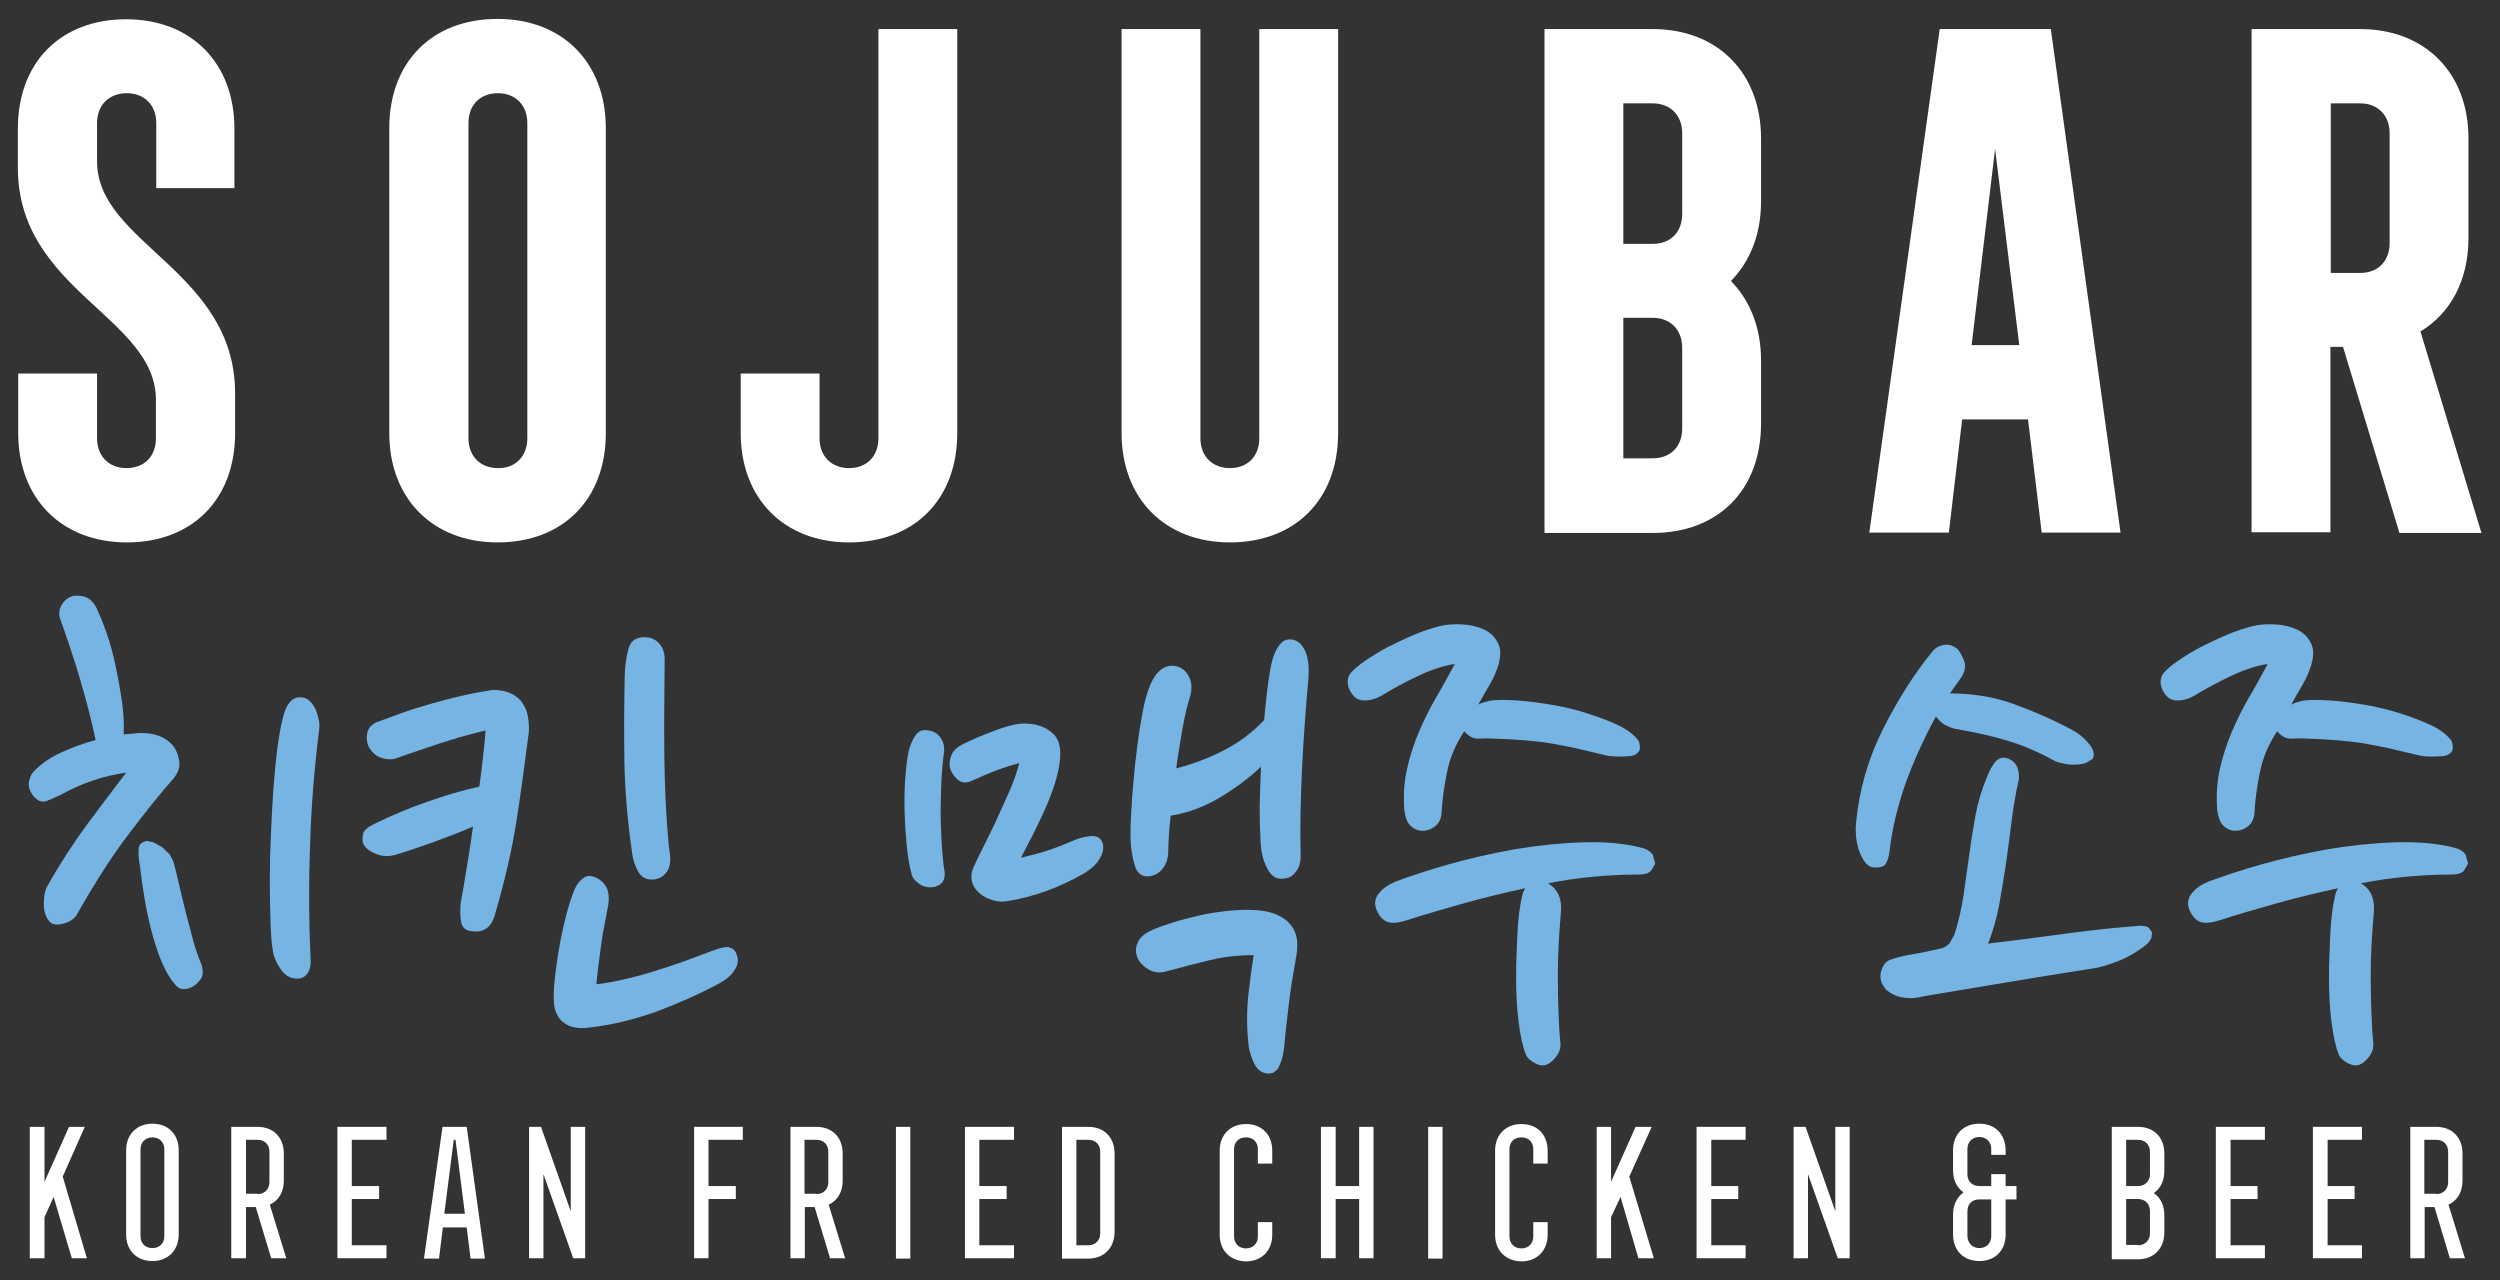
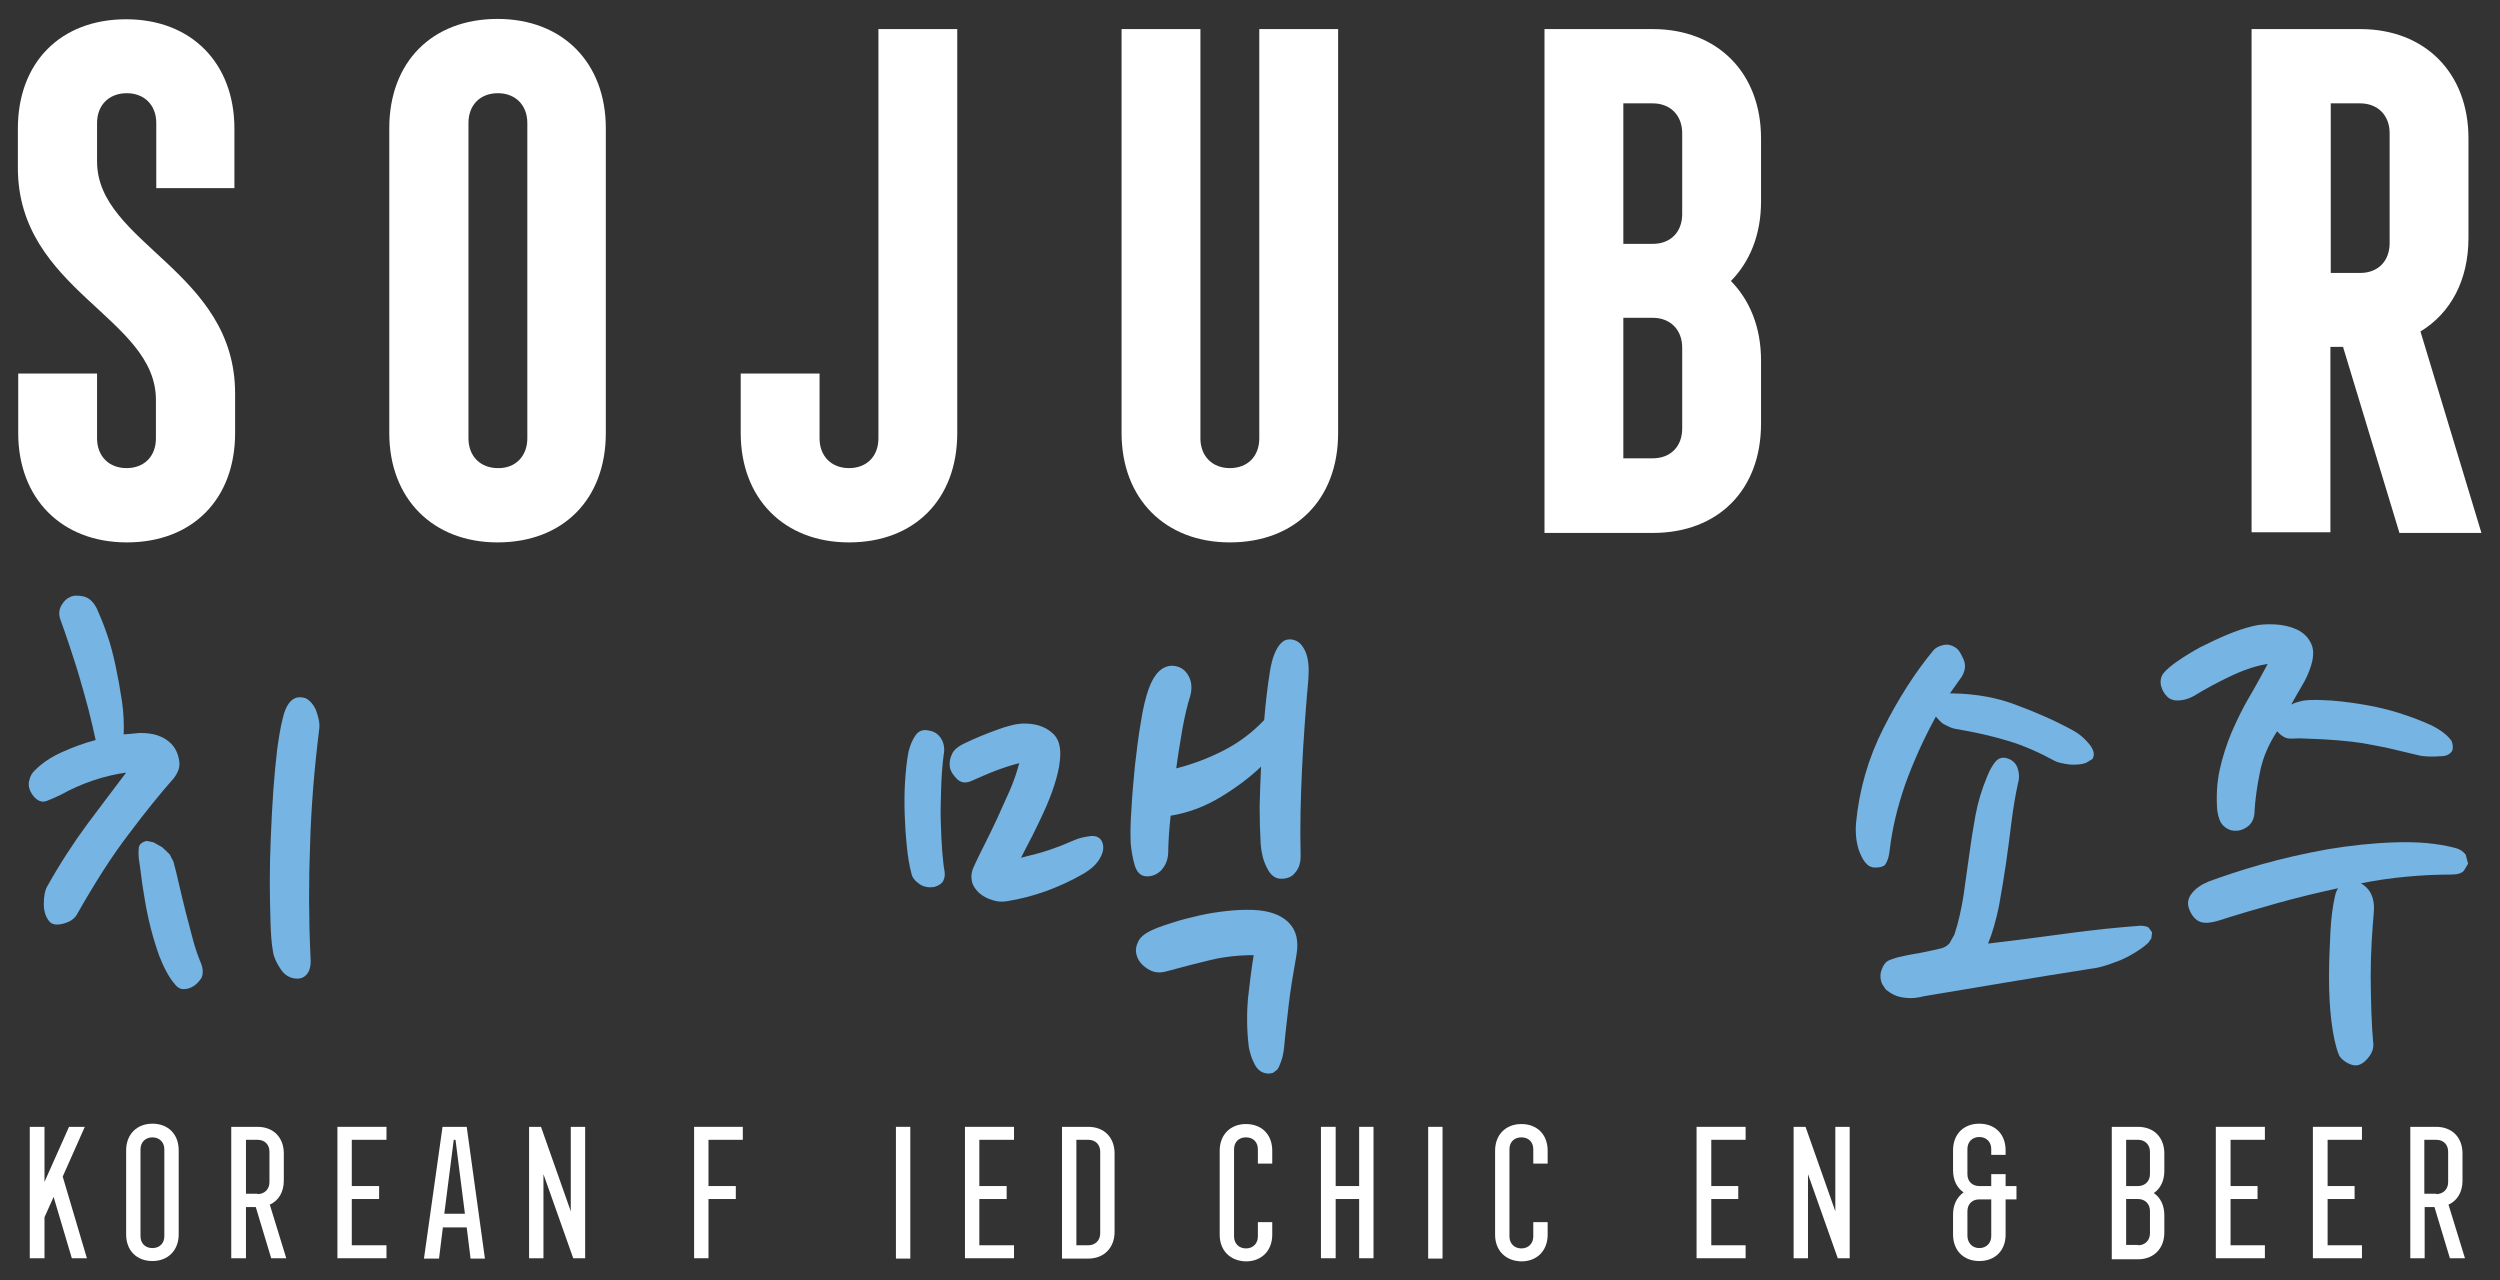
<svg xmlns="http://www.w3.org/2000/svg" version="1.0" id="Layer_1" x="0px" y="0px" viewBox="0 0 71.35 36.54" style="enable-background:new 0 0 71.35 36.54;" xml:space="preserve">
  <rect x="0" y="0" width="71.35" height="36.54" fill="#333333" stroke="none" />
  <style type="text/css">
	.st0{fill:#FFFFFF;}
	.st1{fill:#76B4E3;}
</style>
  <g>
    <polygon class="st0" points="0.85,32.16 1.27,32.16 1.27,33.73 1.97,32.16 2.42,32.16 1.79,33.58 2.48,35.91 2.05,35.91    1.53,34.16 1.27,34.74 1.27,35.91 0.85,35.91  " />
    <path class="st0" d="M3.6,35.23v-2.4c0-0.45,0.3-0.76,0.75-0.76c0.45,0,0.75,0.3,0.75,0.76v2.4c0,0.45-0.3,0.76-0.75,0.76   C3.9,35.99,3.6,35.69,3.6,35.23 M4.69,35.28v-2.48c0-0.2-0.14-0.34-0.34-0.34s-0.34,0.14-0.34,0.34v2.48c0,0.2,0.13,0.34,0.34,0.34   S4.69,35.48,4.69,35.28" />
    <path class="st0" d="M6.6,32.16h0.75c0.45,0,0.75,0.3,0.75,0.76v0.78c0,0.32-0.15,0.57-0.4,0.68l0.47,1.53H7.74L7.3,34.45H7.02   v1.46H6.6V32.16z M7.35,34.08c0.2,0,0.34-0.14,0.34-0.34v-0.87c0-0.2-0.13-0.34-0.34-0.34H7.02v1.54H7.35z" />
    <polygon class="st0" points="9.63,32.16 11.03,32.16 11.03,32.53 10.04,32.53 10.04,33.85 10.82,33.85 10.82,34.22 10.04,34.22    10.04,35.54 11.03,35.54 11.03,35.91 9.63,35.91  " />
    <path class="st0" d="M12.63,32.16h0.69l0.52,3.76h-0.41l-0.11-0.89h-0.68l-0.11,0.89H12.1L12.63,32.16z M13.27,34.65L13,32.53   h-0.05l-0.27,2.11H13.27z" />
    <polygon class="st0" points="15.1,32.16 15.44,32.16 16.29,34.57 16.29,32.16 16.7,32.16 16.7,35.91 16.36,35.91 15.51,33.51    15.51,35.91 15.1,35.91  " />
    <polygon class="st0" points="19.81,32.16 21.2,32.16 21.2,32.53 20.22,32.53 20.22,33.85 21,33.85 21,34.22 20.22,34.22    20.22,35.91 19.81,35.91  " />
-     <path class="st0" d="M22.55,32.16h0.75c0.45,0,0.75,0.3,0.75,0.76v0.78c0,0.32-0.15,0.57-0.4,0.68l0.47,1.53h-0.43l-0.44-1.46   h-0.28v1.46h-0.41V32.16z M23.3,34.08c0.2,0,0.34-0.14,0.34-0.34v-0.87c0-0.2-0.13-0.34-0.34-0.34h-0.34v1.54H23.3z" />
    <rect x="25.57" y="32.16" class="st0" width="0.41" height="3.76" />
    <polygon class="st0" points="27.54,32.16 28.94,32.16 28.94,32.53 27.95,32.53 27.95,33.85 28.73,33.85 28.73,34.22 27.95,34.22    27.95,35.54 28.94,35.54 28.94,35.91 27.54,35.91  " />
    <path class="st0" d="M30.31,32.16h0.75c0.45,0,0.75,0.3,0.75,0.76v2.24c0,0.45-0.3,0.76-0.75,0.76h-0.75V32.16z M31.06,35.54   c0.2,0,0.34-0.14,0.34-0.34v-2.33c0-0.2-0.13-0.34-0.34-0.34h-0.34v3.01H31.06z" />
    <path class="st0" d="M34.81,35.24v-2.4c0-0.45,0.3-0.76,0.75-0.76c0.45,0,0.75,0.3,0.75,0.76v0.37h-0.41v-0.41   c0-0.2-0.13-0.34-0.34-0.34c-0.2,0-0.34,0.13-0.34,0.34v2.49c0,0.2,0.14,0.34,0.34,0.34c0.2,0,0.34-0.14,0.34-0.34v-0.41h0.41v0.36   c0,0.45-0.3,0.76-0.75,0.76C35.11,35.99,34.81,35.69,34.81,35.24" />
    <polygon class="st0" points="37.7,32.16 38.12,32.16 38.12,33.85 38.79,33.85 38.79,32.16 39.2,32.16 39.2,35.91 38.79,35.91    38.79,34.22 38.12,34.22 38.12,35.91 37.7,35.91  " />
    <rect x="40.76" y="32.16" class="st0" width="0.41" height="3.76" />
    <path class="st0" d="M42.67,35.24v-2.4c0-0.45,0.3-0.76,0.75-0.76c0.45,0,0.75,0.3,0.75,0.76v0.37h-0.41v-0.41   c0-0.2-0.13-0.34-0.34-0.34c-0.2,0-0.34,0.13-0.34,0.34v2.49c0,0.2,0.14,0.34,0.34,0.34c0.2,0,0.34-0.14,0.34-0.34v-0.41h0.41v0.36   c0,0.45-0.3,0.76-0.75,0.76C42.97,35.99,42.67,35.69,42.67,35.24" />
-     <polygon class="st0" points="45.57,32.16 45.98,32.16 45.98,33.73 46.68,32.16 47.14,32.16 46.5,33.58 47.2,35.91 46.76,35.91    46.25,34.16 45.98,34.74 45.98,35.91 45.57,35.91  " />
    <polygon class="st0" points="48.42,32.16 49.82,32.16 49.82,32.53 48.84,32.53 48.84,33.85 49.61,33.85 49.61,34.22 48.84,34.22    48.84,35.54 49.82,35.54 49.82,35.91 48.42,35.91  " />
    <polygon class="st0" points="51.19,32.16 51.53,32.16 52.38,34.57 52.38,32.16 52.79,32.16 52.79,35.91 52.45,35.91 51.6,33.51    51.6,35.91 51.19,35.91  " />
    <path class="st0" d="M56.49,35.99c-0.45,0-0.75-0.3-0.75-0.76v-0.57c0-0.28,0.11-0.49,0.3-0.63c-0.19-0.13-0.3-0.35-0.3-0.63v-0.57   c0-0.46,0.3-0.76,0.75-0.76c0.45,0,0.75,0.3,0.75,0.76v0.13h-0.41v-0.17c0-0.2-0.14-0.34-0.34-0.34c-0.2,0-0.34,0.14-0.34,0.34   v0.72c0,0.2,0.13,0.34,0.34,0.34h0.34v-0.34h0.41v0.34h0.31v0.38h-0.31v1.01C57.24,35.69,56.94,35.99,56.49,35.99 M56.49,35.62   c0.2,0,0.34-0.14,0.34-0.34v-1.05h-0.34c-0.2,0-0.34,0.13-0.34,0.34v0.71C56.16,35.48,56.29,35.62,56.49,35.62" />
    <path class="st0" d="M60.27,32.16h0.75c0.45,0,0.75,0.3,0.75,0.76v0.5c0,0.28-0.11,0.5-0.3,0.63c0.19,0.13,0.3,0.35,0.3,0.63v0.5   c0,0.45-0.3,0.76-0.75,0.76h-0.75V32.16z M61.02,33.85c0.2,0,0.34-0.14,0.34-0.34v-0.64c0-0.2-0.14-0.34-0.34-0.34h-0.34v1.32   H61.02z M61.02,35.54c0.2,0,0.34-0.14,0.34-0.34v-0.64c0-0.2-0.14-0.34-0.34-0.34h-0.34v1.31H61.02z" />
    <polygon class="st0" points="63.24,32.16 64.64,32.16 64.64,32.53 63.66,32.53 63.66,33.85 64.43,33.85 64.43,34.22 63.66,34.22    63.66,35.54 64.64,35.54 64.64,35.91 63.24,35.91  " />
    <polygon class="st0" points="66.01,32.16 67.41,32.16 67.41,32.53 66.43,32.53 66.43,33.85 67.2,33.85 67.2,34.22 66.43,34.22    66.43,35.54 67.41,35.54 67.41,35.91 66.01,35.91  " />
    <path class="st0" d="M68.78,32.16h0.75c0.45,0,0.75,0.3,0.75,0.76v0.78c0,0.32-0.15,0.57-0.4,0.68l0.47,1.53h-0.43l-0.44-1.46   h-0.28v1.46h-0.41V32.16z M69.53,34.08c0.2,0,0.34-0.14,0.34-0.34v-0.87c0-0.2-0.13-0.34-0.34-0.34h-0.34v1.54H69.53z" />
    <path class="st0" d="M44.08,0.83h3.09c1.85,0,3.09,1.25,3.09,3.12v1.8c0,0.95-0.32,1.72-0.86,2.27c0.54,0.55,0.86,1.32,0.86,2.27   v1.8c0,1.89-1.22,3.12-3.09,3.12h-3.09V0.83z M47.17,6.96c0.51,0,0.84-0.34,0.84-0.85V3.8c0-0.51-0.34-0.85-0.84-0.85h-0.84v4.01   H47.17z M47.17,13.08c0.51,0,0.84-0.34,0.84-0.85V9.92c0-0.51-0.34-0.85-0.84-0.85h-0.84v4.01H47.17z" />
-     <path class="st0" d="M55.36,0.83h3.17l1.99,14.37h-2.25l-0.39-3.23H56l-0.38,3.23h-2.27L55.36,0.83z M57.63,9.85l-0.69-5.6   l-0.67,5.6H57.63z" />
    <path class="st0" d="M64.27,0.83h3.09c1.85,0,3.09,1.25,3.09,3.12v2.84c0,1.21-0.51,2.15-1.37,2.67l1.74,5.75h-2.34L66.87,9.9   h-0.36v5.29h-2.25V0.83z M67.36,7.79c0.51,0,0.84-0.34,0.84-0.85V3.8c0-0.51-0.34-0.85-0.84-0.85h-0.84v4.84H67.36z" />
    <path class="st0" d="M0.52,12.36v-1.7h2.25v1.85c0,0.51,0.34,0.85,0.84,0.85c0.51,0,0.84-0.34,0.84-0.85v-1.1   c0-2.36-3.94-3.12-3.94-6.62V3.67c0-1.89,1.22-3.12,3.09-3.12c1.86,0,3.09,1.25,3.09,3.12v1.7H4.46V3.51   c0-0.51-0.34-0.85-0.84-0.85C3.11,2.66,2.77,3,2.77,3.51v1.1c0,2.34,3.94,3.12,3.94,6.62v1.13c0,1.89-1.22,3.12-3.09,3.12   C1.76,15.48,0.52,14.23,0.52,12.36" />
    <path class="st0" d="M11.11,12.36v-8.7c0-1.89,1.22-3.12,3.09-3.12c1.86,0,3.09,1.25,3.09,3.12v8.7c0,1.89-1.22,3.12-3.09,3.12   C12.35,15.48,11.11,14.23,11.11,12.36 M15.05,12.51v-9c0-0.51-0.34-0.85-0.84-0.85c-0.51,0-0.84,0.34-0.84,0.85v9   c0,0.51,0.34,0.85,0.84,0.85C14.71,13.37,15.05,13.02,15.05,12.51" />
    <path class="st0" d="M21.14,12.36v-1.7h2.25v1.85c0,0.51,0.34,0.85,0.84,0.85c0.51,0,0.84-0.34,0.84-0.85V0.83h2.25v11.53   c0,1.89-1.22,3.12-3.09,3.12C22.38,15.48,21.14,14.23,21.14,12.36" />
    <path class="st0" d="M32.01,12.36V0.83h2.25v11.68c0,0.51,0.34,0.85,0.84,0.85c0.51,0,0.84-0.34,0.84-0.85V0.83h2.25v11.53   c0,1.89-1.22,3.12-3.09,3.12C33.25,15.48,32.01,14.23,32.01,12.36" />
    <path class="st1" d="M8.86,27.27c0.02,0.21,0,0.38-0.07,0.49c-0.07,0.11-0.17,0.17-0.3,0.17c-0.2,0-0.36-0.09-0.48-0.27   c-0.12-0.18-0.2-0.35-0.22-0.51c-0.04-0.21-0.06-0.49-0.07-0.84c-0.01-0.35-0.02-0.73-0.02-1.15c0-0.42,0.01-0.85,0.03-1.3   c0.02-0.45,0.04-0.88,0.07-1.3s0.07-0.81,0.11-1.17c0.05-0.36,0.1-0.66,0.16-0.89c0.09-0.4,0.26-0.6,0.49-0.6   c0.11,0,0.2,0.03,0.27,0.1c0.08,0.07,0.13,0.15,0.18,0.25c0.04,0.1,0.07,0.2,0.09,0.3c0.02,0.1,0.02,0.19,0.01,0.26   c-0.14,1.13-0.23,2.23-0.26,3.29C8.81,25.13,8.81,26.2,8.86,27.27 M3.96,24.49c-0.01-0.09-0.01-0.19,0-0.29   c0.01-0.1,0.09-0.17,0.23-0.2l0.19,0.04l0.25,0.14l0.21,0.2l0.11,0.21c0.05,0.18,0.1,0.39,0.16,0.65c0.06,0.25,0.12,0.52,0.19,0.79   c0.07,0.27,0.14,0.54,0.21,0.8c0.07,0.26,0.15,0.48,0.23,0.67c0.06,0.16,0.06,0.3,0.01,0.41C5.69,28,5.62,28.08,5.53,28.14   c-0.09,0.06-0.19,0.09-0.29,0.09s-0.18-0.05-0.25-0.14c-0.18-0.21-0.32-0.49-0.45-0.82c-0.12-0.34-0.22-0.68-0.3-1.04   c-0.08-0.35-0.13-0.69-0.18-1C4.02,24.92,3.99,24.67,3.96,24.49 M4.96,22.21c-0.38,0.43-0.81,0.96-1.29,1.6   c-0.49,0.64-0.97,1.4-1.47,2.28c-0.07,0.13-0.2,0.22-0.39,0.27c-0.19,0.05-0.32,0.03-0.4-0.06c-0.1-0.12-0.16-0.28-0.16-0.5   c0-0.21,0.03-0.38,0.09-0.49c0.37-0.66,0.76-1.26,1.16-1.8c0.4-0.54,0.77-1.02,1.1-1.46c-0.29,0.04-0.6,0.11-0.93,0.22   s-0.64,0.25-0.95,0.42c-0.12,0.06-0.24,0.11-0.39,0.17c-0.14,0.05-0.27,0-0.4-0.17c-0.09-0.13-0.13-0.26-0.1-0.4   c0.03-0.14,0.09-0.24,0.17-0.31c0.2-0.2,0.45-0.37,0.76-0.51c0.31-0.14,0.63-0.26,0.97-0.35c-0.06-0.28-0.13-0.58-0.21-0.89   c-0.08-0.31-0.17-0.62-0.26-0.93c-0.09-0.31-0.19-0.6-0.28-0.88c-0.09-0.28-0.18-0.52-0.25-0.72c-0.06-0.15-0.05-0.29,0.02-0.42   c0.07-0.12,0.15-0.2,0.25-0.24c0.09-0.05,0.22-0.05,0.38-0.02c0.16,0.04,0.28,0.15,0.38,0.34c0.09,0.2,0.19,0.44,0.29,0.73   c0.1,0.28,0.18,0.59,0.25,0.92c0.07,0.33,0.13,0.66,0.18,1c0.05,0.34,0.06,0.65,0.05,0.95l0.23-0.02l0.21-0.02   c0.4-0.01,0.7,0.09,0.91,0.3c0.13,0.13,0.2,0.29,0.23,0.47C5.15,21.87,5.09,22.04,4.96,22.21" />
-     <path class="st1" d="M17.83,19.27c0.01-0.27,0.04-0.51,0.1-0.73c0.05-0.21,0.18-0.33,0.38-0.35c0.2-0.02,0.36,0.03,0.48,0.15   c0.12,0.12,0.18,0.28,0.18,0.47c-0.01,0.92-0.02,1.83-0.01,2.74c0.01,0.9,0.05,1.78,0.13,2.63c0.06,0.31,0.05,0.53-0.04,0.67   s-0.2,0.22-0.37,0.25c-0.2,0.02-0.35-0.04-0.45-0.2c-0.1-0.16-0.17-0.37-0.2-0.63c-0.12-0.84-0.19-1.67-0.21-2.49   C17.81,20.95,17.81,20.12,17.83,19.27 M16.9,25.01c0.16,0.04,0.29,0.13,0.39,0.28c0.09,0.15,0.11,0.37,0.05,0.64   c-0.02,0.12-0.05,0.27-0.09,0.47c-0.04,0.19-0.07,0.4-0.1,0.61c-0.03,0.21-0.05,0.42-0.08,0.61c-0.02,0.2-0.04,0.35-0.05,0.47   c0.22-0.02,0.47-0.07,0.75-0.13c0.28-0.06,0.57-0.14,0.86-0.23c0.29-0.09,0.58-0.18,0.88-0.29c0.29-0.11,0.56-0.21,0.81-0.3   c0.23-0.09,0.4-0.13,0.5-0.1c0.1,0.03,0.17,0.09,0.2,0.19c0.06,0.14,0.05,0.29-0.04,0.43c-0.08,0.15-0.23,0.28-0.44,0.4   c-0.6,0.32-1.21,0.59-1.83,0.82c-0.63,0.22-1.24,0.37-1.85,0.44c-0.26,0.04-0.46,0.02-0.61-0.04c-0.15-0.07-0.25-0.15-0.32-0.27   c-0.07-0.11-0.11-0.24-0.12-0.38c-0.01-0.14-0.01-0.28,0-0.42c0.01-0.15,0.03-0.35,0.06-0.58c0.03-0.24,0.07-0.49,0.12-0.75   c0.05-0.27,0.11-0.53,0.18-0.8s0.15-0.5,0.23-0.7c0.05-0.12,0.12-0.21,0.2-0.28C16.7,25.01,16.8,24.98,16.9,25.01 M15.09,20.92   c-0.11,0.85-0.22,1.69-0.35,2.51c-0.13,0.83-0.33,1.7-0.6,2.62c-0.09,0.39-0.31,0.57-0.65,0.53c-0.19-0.01-0.3-0.1-0.33-0.27   c-0.03-0.16-0.03-0.35-0.01-0.55c0.06-0.33,0.12-0.68,0.18-1.05c0.06-0.37,0.12-0.74,0.17-1.12c-0.39,0.17-0.76,0.31-1.12,0.44   c-0.36,0.13-0.71,0.25-1.04,0.35c-0.21,0.07-0.42,0.07-0.61-0.01c-0.2-0.08-0.32-0.18-0.37-0.31c-0.02-0.06-0.02-0.14,0-0.25   c0.02-0.11,0.14-0.21,0.33-0.3c0.49-0.24,0.99-0.45,1.51-0.63c0.52-0.18,1.01-0.33,1.48-0.43c0.04-0.27,0.07-0.54,0.1-0.8   c0.03-0.26,0.06-0.53,0.08-0.8c-0.16,0.03-0.36,0.09-0.59,0.15s-0.46,0.14-0.7,0.21c-0.24,0.08-0.48,0.16-0.71,0.24   c-0.23,0.08-0.44,0.15-0.61,0.21c-0.13,0.02-0.26,0.01-0.39-0.04c-0.14-0.05-0.24-0.15-0.33-0.29c-0.06-0.13-0.08-0.26-0.05-0.4   c0.02-0.13,0.11-0.24,0.25-0.31c0.19-0.07,0.41-0.15,0.68-0.25c0.27-0.1,0.56-0.19,0.87-0.28c0.31-0.09,0.62-0.17,0.93-0.24   s0.59-0.12,0.85-0.16c0.22,0,0.4,0.04,0.54,0.11c0.14,0.07,0.25,0.16,0.32,0.28c0.08,0.12,0.13,0.25,0.15,0.39   C15.1,20.65,15.1,20.79,15.09,20.92" />
    <path class="st1" d="M37,27.26c-0.09,0.51-0.17,0.98-0.22,1.42c-0.05,0.44-0.1,0.84-0.13,1.2c-0.02,0.18-0.05,0.32-0.09,0.42   c-0.04,0.11-0.07,0.18-0.11,0.23l-0.12,0.09l-0.11,0.02c-0.19,0-0.32-0.09-0.41-0.26c-0.09-0.17-0.14-0.34-0.17-0.5   c-0.06-0.5-0.06-0.97-0.02-1.41c0.05-0.44,0.1-0.85,0.16-1.21c-0.45,0-0.86,0.05-1.24,0.14c-0.38,0.09-0.79,0.2-1.24,0.32   c-0.2,0.06-0.38,0.04-0.55-0.07c-0.17-0.11-0.27-0.24-0.31-0.39c-0.04-0.13-0.02-0.26,0.05-0.4c0.07-0.14,0.23-0.25,0.47-0.35   c0.14-0.06,0.32-0.12,0.54-0.19c0.22-0.07,0.46-0.13,0.72-0.19c0.26-0.06,0.52-0.1,0.79-0.13c0.27-0.03,0.53-0.04,0.77-0.03   c0.45,0.02,0.77,0.14,0.99,0.35C37,26.55,37.07,26.85,37,27.26 M36.56,25.08c-0.16,0-0.3-0.1-0.4-0.31   c-0.11-0.21-0.16-0.43-0.18-0.68c-0.02-0.34-0.03-0.7-0.03-1.06c0.01-0.37,0.02-0.75,0.04-1.15c-0.3,0.29-0.68,0.58-1.14,0.86   c-0.46,0.28-0.94,0.46-1.44,0.54c-0.02,0.2-0.04,0.39-0.05,0.57c-0.01,0.18-0.02,0.34-0.02,0.5c-0.01,0.2-0.08,0.36-0.2,0.49   c-0.12,0.12-0.27,0.18-0.43,0.17c-0.16-0.01-0.27-0.12-0.33-0.33c-0.06-0.21-0.09-0.41-0.11-0.61c-0.01-0.24-0.01-0.55,0.02-0.96   c0.02-0.4,0.06-0.82,0.1-1.25c0.05-0.43,0.1-0.85,0.17-1.25c0.06-0.4,0.14-0.71,0.22-0.94c0.16-0.45,0.39-0.67,0.68-0.67   c0.2,0.01,0.35,0.1,0.45,0.27c0.1,0.17,0.12,0.37,0.06,0.59c-0.08,0.25-0.15,0.55-0.22,0.92c-0.06,0.37-0.13,0.75-0.18,1.15   c0.47-0.12,0.92-0.29,1.35-0.51c0.43-0.22,0.82-0.51,1.16-0.87c0.04-0.47,0.09-0.93,0.16-1.36c0.01-0.08,0.03-0.18,0.06-0.3   c0.03-0.12,0.07-0.23,0.12-0.33c0.05-0.1,0.11-0.18,0.18-0.24s0.16-0.08,0.26-0.07c0.13,0.02,0.23,0.08,0.3,0.18   c0.07,0.09,0.12,0.2,0.15,0.33c0.03,0.12,0.04,0.25,0.04,0.39s-0.01,0.26-0.02,0.36c-0.07,0.79-0.13,1.61-0.17,2.44   c-0.04,0.84-0.06,1.66-0.04,2.48c0,0.2-0.05,0.36-0.16,0.48C36.88,25.02,36.74,25.08,36.56,25.08 M27.56,21.2   c0.27-0.13,0.56-0.25,0.89-0.37c0.32-0.12,0.58-0.18,0.78-0.18c0.32,0,0.58,0.08,0.78,0.25c0.21,0.16,0.28,0.43,0.24,0.8   c-0.02,0.22-0.08,0.46-0.16,0.71c-0.08,0.25-0.18,0.5-0.29,0.74c-0.11,0.25-0.23,0.48-0.34,0.71c-0.12,0.22-0.22,0.43-0.32,0.62   c0.19-0.05,0.35-0.09,0.47-0.12c0.13-0.04,0.25-0.07,0.36-0.11c0.11-0.04,0.22-0.08,0.33-0.12c0.11-0.05,0.24-0.1,0.38-0.16   c0.14-0.06,0.29-0.09,0.46-0.11c0.16-0.01,0.27,0.05,0.32,0.18c0.05,0.13,0.03,0.28-0.06,0.44c-0.09,0.17-0.24,0.31-0.45,0.44   c-0.71,0.41-1.45,0.68-2.21,0.8c-0.13,0.02-0.27,0.02-0.41-0.03c-0.15-0.04-0.27-0.11-0.38-0.2c-0.1-0.09-0.18-0.2-0.21-0.33   c-0.03-0.13-0.02-0.27,0.05-0.42c0.08-0.18,0.18-0.38,0.3-0.62c0.12-0.24,0.24-0.48,0.36-0.74c0.12-0.26,0.24-0.53,0.36-0.8   c0.12-0.27,0.21-0.54,0.28-0.8c-0.2,0.05-0.42,0.12-0.66,0.21c-0.24,0.09-0.48,0.2-0.71,0.3c-0.16,0.07-0.3,0.05-0.41-0.06   s-0.18-0.22-0.2-0.33c-0.02-0.13,0-0.26,0.06-0.38C27.22,21.4,27.36,21.29,27.56,21.2 M26.96,24.88c0.01,0.1,0,0.18-0.04,0.26   c-0.04,0.08-0.12,0.13-0.24,0.17c-0.16,0.03-0.31,0.01-0.44-0.08c-0.13-0.09-0.21-0.19-0.23-0.31c-0.06-0.22-0.1-0.48-0.13-0.77   c-0.03-0.29-0.05-0.59-0.06-0.9c-0.01-0.31-0.01-0.62,0.01-0.94c0.02-0.31,0.05-0.6,0.1-0.86c0.04-0.16,0.1-0.32,0.19-0.45   c0.09-0.14,0.22-0.19,0.39-0.15c0.15,0.02,0.27,0.1,0.35,0.23c0.08,0.13,0.11,0.29,0.07,0.48c-0.04,0.31-0.06,0.62-0.07,0.95   c-0.01,0.33-0.02,0.64-0.01,0.94c0.01,0.3,0.02,0.58,0.04,0.83C26.91,24.53,26.93,24.73,26.96,24.88" />
-     <path class="st1" d="M44.13,30.39c-0.09,0.03-0.2,0.02-0.33-0.05c-0.12-0.07-0.21-0.14-0.25-0.24c-0.09-0.22-0.16-0.54-0.21-0.94   s-0.07-0.82-0.07-1.27c0-0.44,0.02-0.87,0.04-1.29s0.07-0.76,0.13-1.02c0.02-0.1,0.05-0.17,0.09-0.23   c-0.6,0.13-1.18,0.27-1.75,0.43c-0.57,0.16-1.12,0.32-1.65,0.49c-0.26,0.08-0.45,0.09-0.58,0.02c-0.13-0.07-0.22-0.2-0.28-0.37   c-0.05-0.15-0.02-0.3,0.09-0.43c0.11-0.14,0.26-0.24,0.47-0.33c0.41-0.15,0.91-0.32,1.51-0.49c0.6-0.17,1.22-0.31,1.88-0.43   c0.66-0.11,1.3-0.18,1.95-0.2c0.64-0.02,1.21,0.03,1.7,0.16c0.13,0.03,0.23,0.1,0.3,0.19l0.07,0.26l-0.12,0.2   c-0.07,0.08-0.19,0.11-0.37,0.11c-0.41,0-0.83,0.02-1.26,0.06c-0.43,0.04-0.86,0.1-1.31,0.19c0.28,0.16,0.4,0.44,0.37,0.81   c-0.02,0.22-0.04,0.5-0.06,0.82c-0.02,0.33-0.03,0.66-0.03,1.02s0.01,0.7,0.02,1.04c0.01,0.34,0.03,0.62,0.05,0.84   c0.02,0.13-0.01,0.26-0.09,0.38S44.25,30.34,44.13,30.39 M42.76,18.99c-0.06,0.19-0.14,0.38-0.25,0.56   c-0.11,0.18-0.21,0.37-0.32,0.56c0.09-0.05,0.2-0.08,0.32-0.11c0.12-0.02,0.31-0.03,0.57-0.02c0.33,0.01,0.68,0.05,1.06,0.11   c0.38,0.06,0.75,0.14,1.1,0.25c0.35,0.11,0.67,0.23,0.95,0.36c0.28,0.14,0.47,0.29,0.58,0.45c0.04,0.11,0.04,0.2,0.02,0.27   c-0.06,0.1-0.15,0.15-0.28,0.16c-0.29,0.02-0.53,0.02-0.71-0.03c-0.18-0.04-0.39-0.09-0.63-0.15c-0.24-0.06-0.55-0.12-0.94-0.19   c-0.39-0.06-0.92-0.11-1.6-0.13c-0.14-0.01-0.28-0.01-0.43,0c-0.15,0.01-0.28-0.06-0.41-0.21c-0.25,0.38-0.41,0.76-0.49,1.16   c-0.08,0.39-0.14,0.79-0.16,1.2c-0.02,0.18-0.1,0.3-0.22,0.38c-0.12,0.08-0.24,0.11-0.36,0.1c-0.12-0.01-0.22-0.06-0.31-0.15   c-0.09-0.09-0.14-0.23-0.17-0.43c-0.03-0.4-0.01-0.79,0.07-1.16c0.08-0.37,0.2-0.73,0.34-1.07c0.15-0.34,0.31-0.68,0.5-1   c0.19-0.32,0.36-0.64,0.53-0.95c-0.28,0.04-0.61,0.14-1,0.32c-0.39,0.18-0.76,0.38-1.12,0.6c-0.13,0.07-0.26,0.11-0.4,0.12   c-0.14,0.01-0.26-0.02-0.35-0.11c-0.09-0.09-0.15-0.2-0.18-0.33c-0.02-0.12,0-0.23,0.07-0.33c0.09-0.11,0.23-0.23,0.42-0.36   c0.19-0.13,0.4-0.26,0.64-0.39c0.24-0.12,0.49-0.24,0.75-0.35c0.26-0.11,0.5-0.19,0.74-0.25c0.19-0.05,0.4-0.06,0.63-0.05   c0.23,0.01,0.44,0.06,0.62,0.14c0.18,0.08,0.32,0.21,0.4,0.37C42.84,18.5,42.84,18.72,42.76,18.99" />
    <path class="st1" d="M57.59,22.37c-0.07,0.32-0.13,0.68-0.18,1.07c-0.05,0.4-0.1,0.8-0.16,1.21c-0.06,0.41-0.13,0.82-0.2,1.21   c-0.08,0.39-0.18,0.75-0.31,1.07c0.77-0.09,1.52-0.19,2.26-0.29c0.73-0.1,1.42-0.17,2.08-0.22c0.11,0,0.19,0.02,0.24,0.05l0.1,0.14   l-0.02,0.17l-0.09,0.13c-0.12,0.11-0.25,0.2-0.4,0.29c-0.15,0.09-0.3,0.17-0.46,0.23s-0.3,0.11-0.44,0.15   c-0.14,0.04-0.26,0.06-0.35,0.07c-0.83,0.13-1.64,0.26-2.41,0.39c-0.78,0.13-1.55,0.26-2.33,0.39c-0.2,0.05-0.37,0.07-0.51,0.05   c-0.14-0.01-0.26-0.04-0.36-0.09c-0.1-0.05-0.17-0.1-0.23-0.15l-0.1-0.15c-0.06-0.13-0.07-0.27-0.02-0.41   c0.05-0.14,0.12-0.24,0.23-0.28c0.05-0.02,0.13-0.05,0.24-0.08c0.11-0.03,0.24-0.05,0.38-0.08c0.14-0.02,0.28-0.05,0.43-0.08   c0.15-0.03,0.27-0.06,0.36-0.08c0.13-0.02,0.23-0.08,0.3-0.16l0.14-0.25c0.12-0.37,0.2-0.74,0.26-1.12   c0.05-0.38,0.11-0.76,0.16-1.14c0.05-0.38,0.11-0.76,0.18-1.14c0.07-0.38,0.18-0.74,0.33-1.1c0.07-0.18,0.15-0.32,0.23-0.42   c0.08-0.1,0.18-0.14,0.3-0.12c0.16,0.04,0.27,0.12,0.33,0.26C57.63,22.05,57.64,22.2,57.59,22.37 M53.52,24.76   c-0.12,0-0.21-0.05-0.29-0.15c-0.08-0.1-0.13-0.22-0.18-0.35c-0.04-0.13-0.07-0.27-0.08-0.41c-0.01-0.14-0.01-0.26,0-0.35   c0.09-0.96,0.35-1.86,0.78-2.71c0.43-0.85,0.9-1.59,1.43-2.23c0.06-0.07,0.15-0.12,0.28-0.15c0.13-0.03,0.26,0,0.39,0.1   c0.06,0.05,0.12,0.15,0.19,0.31c0.07,0.16,0.05,0.32-0.05,0.49l-0.17,0.24l-0.17,0.24h0.09c0.65,0.01,1.27,0.12,1.83,0.34   c0.57,0.21,1.11,0.45,1.62,0.73c0.16,0.09,0.31,0.22,0.44,0.38c0.13,0.16,0.16,0.3,0.09,0.42l-0.18,0.11   c-0.08,0.03-0.18,0.05-0.28,0.05c-0.11,0.01-0.21,0-0.32-0.02c-0.11-0.02-0.21-0.04-0.29-0.08c-0.46-0.25-0.89-0.44-1.32-0.57   c-0.42-0.13-0.93-0.25-1.53-0.35c-0.11-0.02-0.2-0.07-0.3-0.12s-0.17-0.14-0.25-0.23c-0.36,0.66-0.65,1.31-0.88,1.95   c-0.22,0.64-0.37,1.26-0.44,1.88c-0.02,0.17-0.06,0.29-0.11,0.37C53.79,24.72,53.68,24.76,53.52,24.76" />
    <path class="st1" d="M67.33,30.39c-0.09,0.03-0.2,0.02-0.33-0.05c-0.12-0.07-0.21-0.14-0.25-0.24c-0.09-0.22-0.16-0.54-0.21-0.94   s-0.07-0.82-0.07-1.27c0-0.44,0.02-0.87,0.04-1.29s0.07-0.76,0.13-1.02c0.02-0.1,0.05-0.17,0.09-0.23   c-0.6,0.13-1.18,0.27-1.75,0.43c-0.57,0.16-1.12,0.32-1.65,0.49c-0.26,0.08-0.45,0.09-0.58,0.02c-0.13-0.07-0.22-0.2-0.28-0.37   c-0.05-0.15-0.02-0.3,0.09-0.43c0.11-0.14,0.26-0.24,0.47-0.33c0.41-0.15,0.91-0.32,1.51-0.49c0.6-0.17,1.22-0.31,1.88-0.43   c0.66-0.11,1.3-0.18,1.95-0.2c0.64-0.02,1.21,0.03,1.7,0.16c0.13,0.03,0.23,0.1,0.3,0.19l0.07,0.26l-0.12,0.2   c-0.07,0.08-0.19,0.11-0.37,0.11c-0.41,0-0.83,0.02-1.26,0.06c-0.43,0.04-0.86,0.1-1.31,0.19c0.28,0.16,0.4,0.44,0.37,0.81   c-0.02,0.22-0.04,0.5-0.06,0.82c-0.02,0.33-0.03,0.66-0.03,1.02s0.01,0.7,0.02,1.04c0.01,0.34,0.03,0.62,0.05,0.84   c0.02,0.13-0.01,0.26-0.09,0.38S67.46,30.34,67.33,30.39 M65.96,18.99c-0.06,0.19-0.14,0.38-0.25,0.56   c-0.11,0.18-0.21,0.37-0.32,0.56c0.09-0.05,0.2-0.08,0.32-0.11c0.12-0.02,0.31-0.03,0.57-0.02c0.33,0.01,0.68,0.05,1.06,0.11   c0.38,0.06,0.75,0.14,1.1,0.25c0.35,0.11,0.67,0.23,0.95,0.36c0.28,0.14,0.47,0.29,0.58,0.45c0.04,0.11,0.04,0.2,0.02,0.27   c-0.06,0.1-0.15,0.15-0.28,0.16c-0.29,0.02-0.53,0.02-0.71-0.03c-0.18-0.04-0.39-0.09-0.63-0.15c-0.24-0.06-0.55-0.12-0.94-0.19   c-0.39-0.06-0.92-0.11-1.6-0.13c-0.14-0.01-0.28-0.01-0.43,0c-0.15,0.01-0.28-0.06-0.41-0.21c-0.25,0.38-0.41,0.76-0.49,1.16   c-0.08,0.39-0.14,0.79-0.16,1.2c-0.02,0.18-0.1,0.3-0.22,0.38c-0.12,0.08-0.24,0.11-0.36,0.1c-0.12-0.01-0.22-0.06-0.31-0.15   c-0.09-0.09-0.14-0.23-0.17-0.43c-0.03-0.4-0.01-0.79,0.07-1.16c0.08-0.37,0.2-0.73,0.34-1.07c0.15-0.34,0.31-0.68,0.5-1   c0.19-0.32,0.36-0.64,0.53-0.95c-0.28,0.04-0.61,0.14-1,0.32c-0.39,0.18-0.76,0.38-1.12,0.6c-0.13,0.07-0.26,0.11-0.4,0.12   c-0.14,0.01-0.26-0.02-0.35-0.11c-0.09-0.09-0.15-0.2-0.18-0.33c-0.02-0.12,0-0.23,0.07-0.33c0.09-0.11,0.23-0.23,0.42-0.36   c0.19-0.13,0.4-0.26,0.64-0.39c0.24-0.12,0.49-0.24,0.75-0.35c0.26-0.11,0.5-0.19,0.74-0.25c0.19-0.05,0.4-0.06,0.63-0.05   c0.23,0.01,0.44,0.06,0.62,0.14c0.18,0.08,0.32,0.21,0.4,0.37C66.04,18.5,66.04,18.72,65.96,18.99" />
  </g>
</svg>